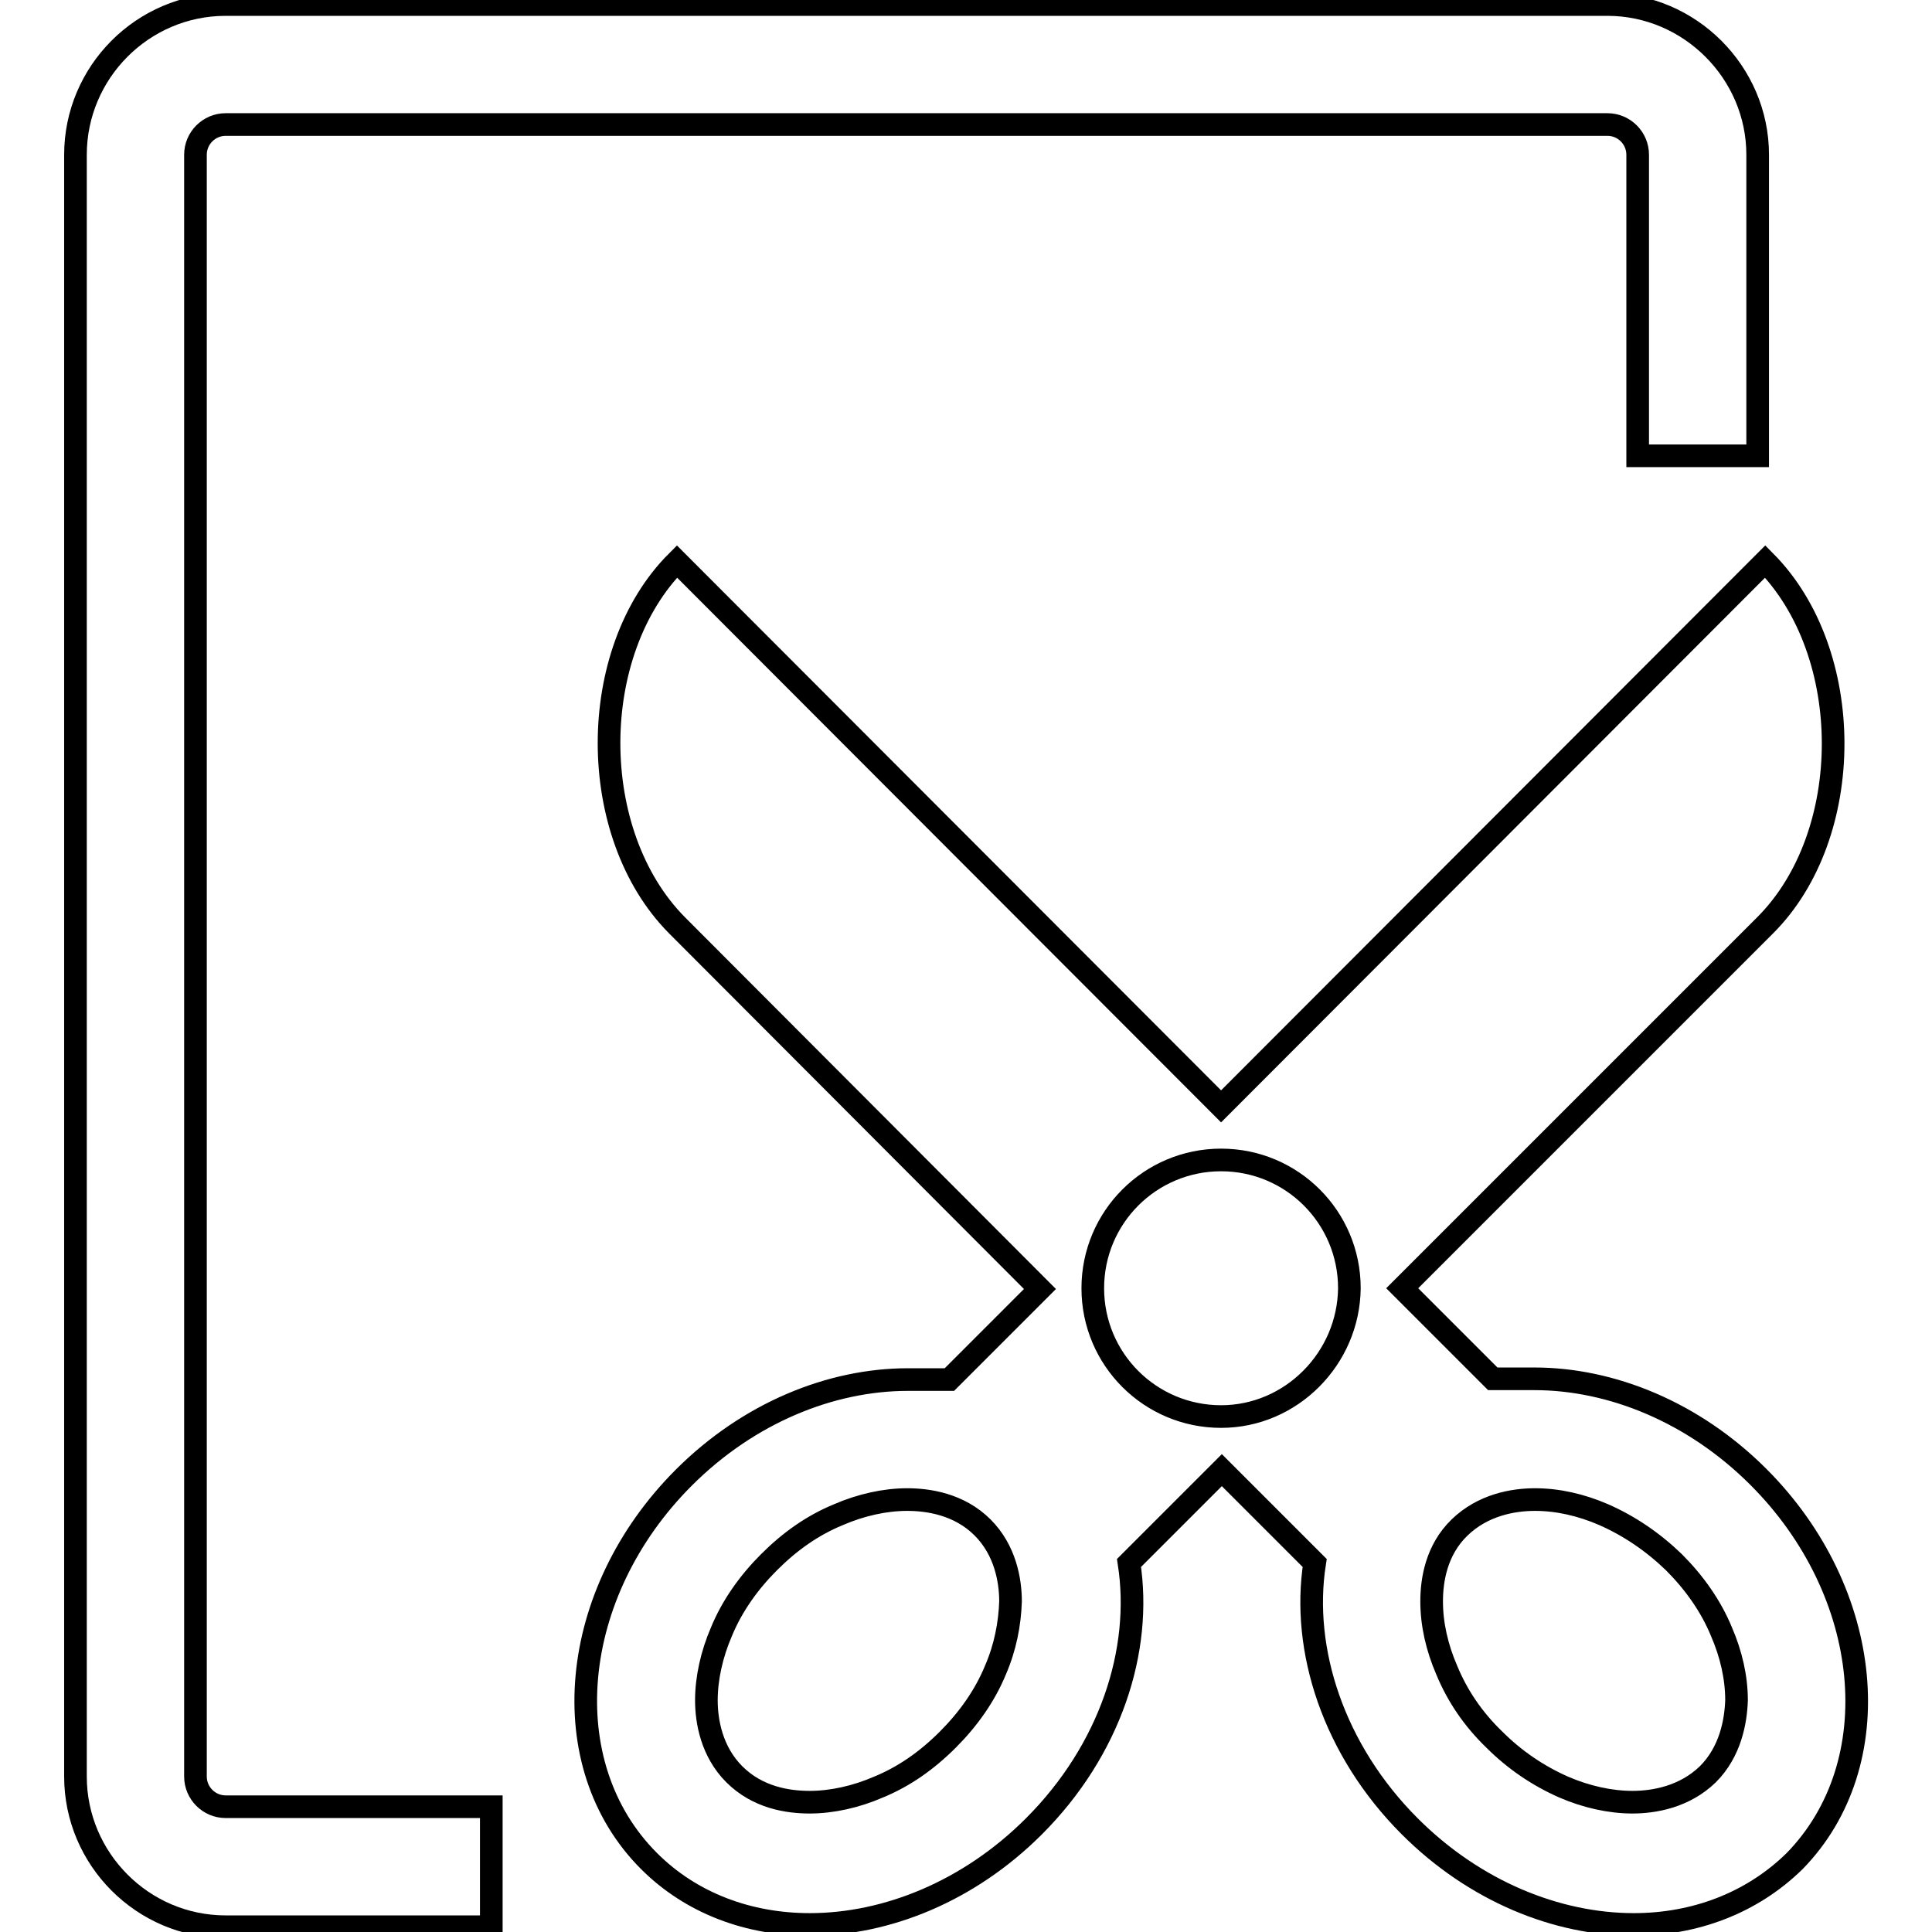
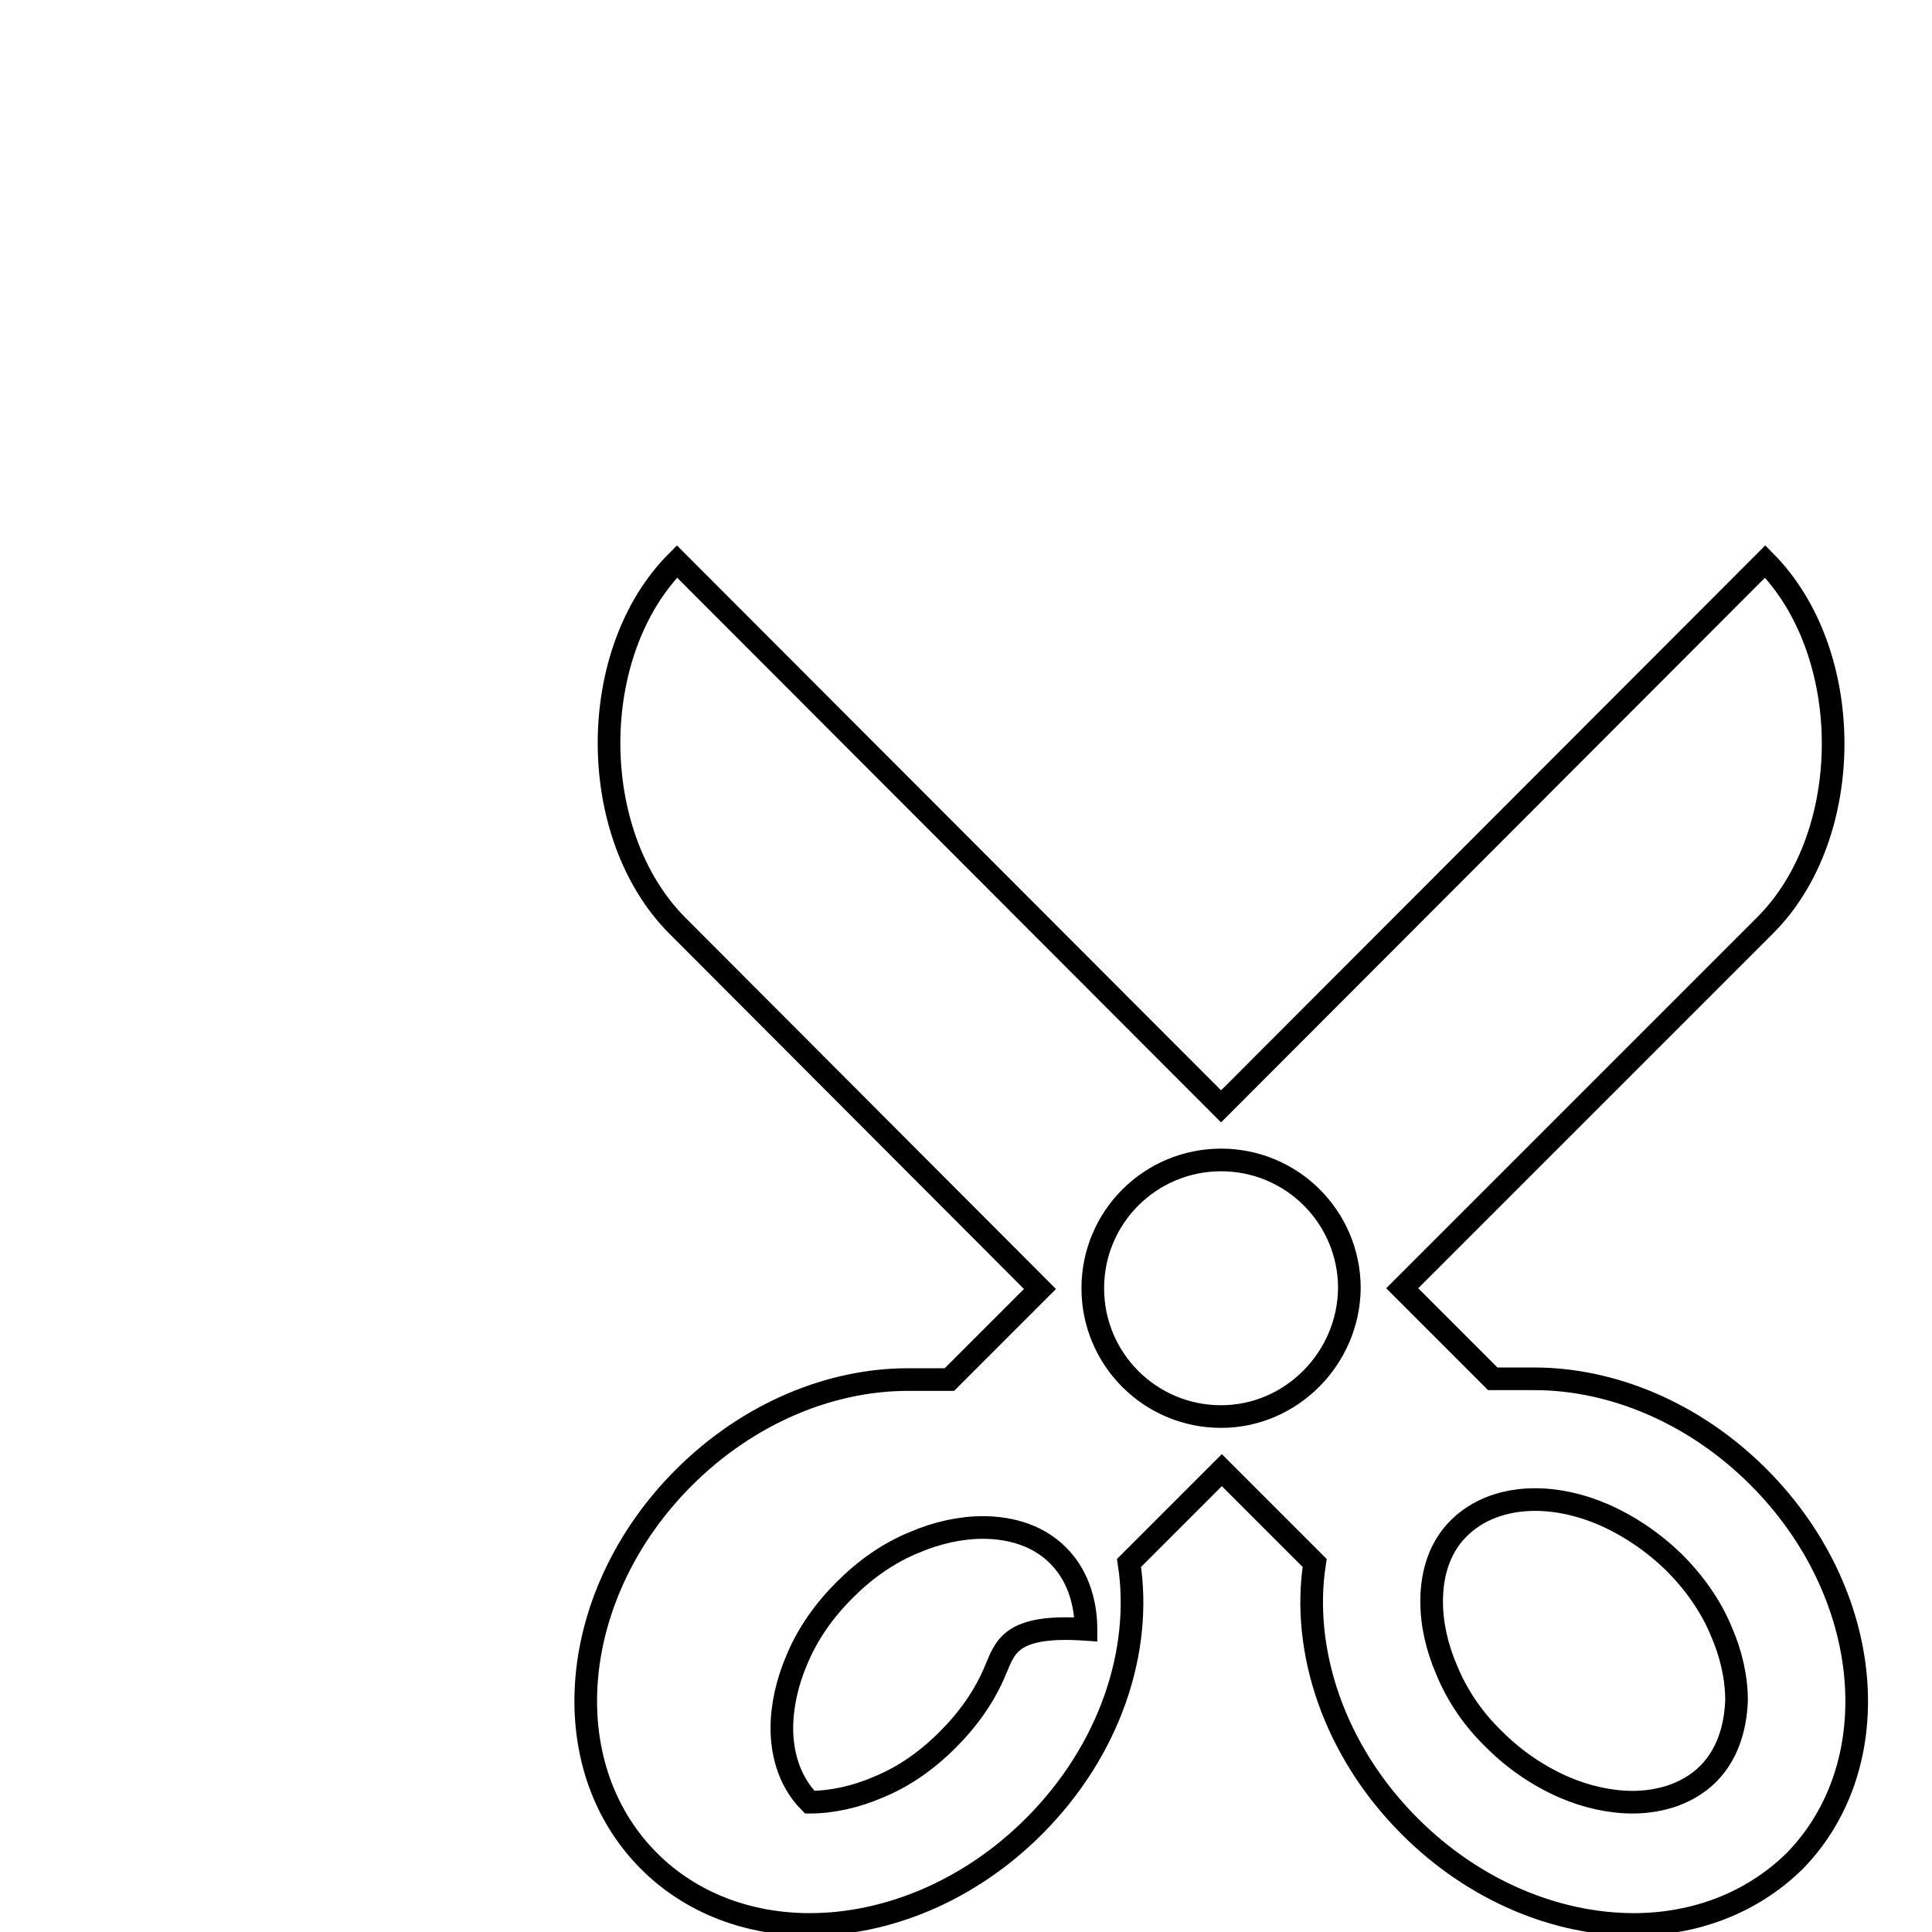
<svg xmlns="http://www.w3.org/2000/svg" version="1.1" x="0px" y="0px" viewBox="0 0 256 256" enable-background="new 0 0 256 256" xml:space="preserve">
  <g>
    <g>
-       <path stroke-width="3" fill-opacity="0" stroke="#000000" d="M233,195.7c-8.6-8.6-19.5-13-29.7-13h-5.5l-12-12l48.1-48.1c12-12,12-36.1,0-48.2l-72.1,72.2L89.7,74.4c-12,12-12,36.1,0,48.2l48.1,48.2l-12,12h-5.5c-10.2,0-21.1,4.4-29.7,13c-15.3,15.3-17.4,38-4.6,50.8c5.6,5.6,13.2,8.4,21.3,8.4c10.2,0,21.1-4.4,29.7-13c10.1-10.1,14.4-23.3,12.6-34.9l12.3-12.3l12.3,12.3c-1.8,11.5,2.5,24.8,12.6,34.9c8.6,8.6,19.5,13,29.7,13c8,0,15.6-2.8,21.3-8.4C250.4,233.7,248.3,211,233,195.7z M131.9,221.3c-1.4,3.4-3.6,6.5-6.3,9.2c-2.8,2.8-5.8,4.9-9.2,6.3c-3,1.3-6.2,2-9.1,2c-2.9,0-6.9-0.6-10-3.7c-3-3-3.7-7-3.7-9.8c0-2.9,0.7-6.1,2-9.1c1.4-3.4,3.6-6.5,6.3-9.2c2.8-2.8,5.8-4.9,9.2-6.3c3-1.3,6.2-2,9.1-2c2.8,0,6.9,0.6,10,3.7c3,3,3.7,7,3.7,9.8C133.8,215.2,133.2,218.3,131.9,221.3z M161.8,187.7c-9.4,0-17-7.6-17-17c0-9.4,7.6-17,17-17c9.4,0,17,7.6,17,17C178.7,180,171.1,187.7,161.8,187.7z M226.3,235.1c-3.1,3-7.1,3.7-10,3.7c-2.9,0-6.1-0.7-9.1-2c-3.4-1.5-6.5-3.6-9.2-6.3c-2.8-2.7-4.9-5.8-6.3-9.2c-1.3-3-2-6.1-2-9.1c0-2.8,0.6-6.8,3.7-9.8c3.1-3,7.1-3.7,10-3.7c3,0,6.1,0.7,9.1,2c3.4,1.5,6.5,3.6,9.3,6.3c2.7,2.7,4.9,5.8,6.3,9.2c1.3,3,2,6.1,2,9.1C230,228.1,229.3,232.1,226.3,235.1z" />
-       <path stroke-width="3" fill-opacity="0" stroke="#000000" d="M65.1,239.4H29.9c-2.2,0-4-1.8-4-4V20.5c0-2.2,1.8-4,4-4h183.1c2.2,0,4,1.8,4,4v39.9h15.9V20.5c0-10.9-9-19.9-19.9-19.9H29.9C18.9,0.6,10,9.6,10,20.5v214.9c0,10.9,8.9,19.9,19.9,19.9h35.2L65.1,239.4L65.1,239.4z" />
+       <path stroke-width="3" fill-opacity="0" stroke="#000000" d="M233,195.7c-8.6-8.6-19.5-13-29.7-13h-5.5l-12-12l48.1-48.1c12-12,12-36.1,0-48.2l-72.1,72.2L89.7,74.4c-12,12-12,36.1,0,48.2l48.1,48.2l-12,12h-5.5c-10.2,0-21.1,4.4-29.7,13c-15.3,15.3-17.4,38-4.6,50.8c5.6,5.6,13.2,8.4,21.3,8.4c10.2,0,21.1-4.4,29.7-13c10.1-10.1,14.4-23.3,12.6-34.9l12.3-12.3l12.3,12.3c-1.8,11.5,2.5,24.8,12.6,34.9c8.6,8.6,19.5,13,29.7,13c8,0,15.6-2.8,21.3-8.4C250.4,233.7,248.3,211,233,195.7z M131.9,221.3c-1.4,3.4-3.6,6.5-6.3,9.2c-2.8,2.8-5.8,4.9-9.2,6.3c-3,1.3-6.2,2-9.1,2c-3-3-3.7-7-3.7-9.8c0-2.9,0.7-6.1,2-9.1c1.4-3.4,3.6-6.5,6.3-9.2c2.8-2.8,5.8-4.9,9.2-6.3c3-1.3,6.2-2,9.1-2c2.8,0,6.9,0.6,10,3.7c3,3,3.7,7,3.7,9.8C133.8,215.2,133.2,218.3,131.9,221.3z M161.8,187.7c-9.4,0-17-7.6-17-17c0-9.4,7.6-17,17-17c9.4,0,17,7.6,17,17C178.7,180,171.1,187.7,161.8,187.7z M226.3,235.1c-3.1,3-7.1,3.7-10,3.7c-2.9,0-6.1-0.7-9.1-2c-3.4-1.5-6.5-3.6-9.2-6.3c-2.8-2.7-4.9-5.8-6.3-9.2c-1.3-3-2-6.1-2-9.1c0-2.8,0.6-6.8,3.7-9.8c3.1-3,7.1-3.7,10-3.7c3,0,6.1,0.7,9.1,2c3.4,1.5,6.5,3.6,9.3,6.3c2.7,2.7,4.9,5.8,6.3,9.2c1.3,3,2,6.1,2,9.1C230,228.1,229.3,232.1,226.3,235.1z" />
    </g>
  </g>
</svg>